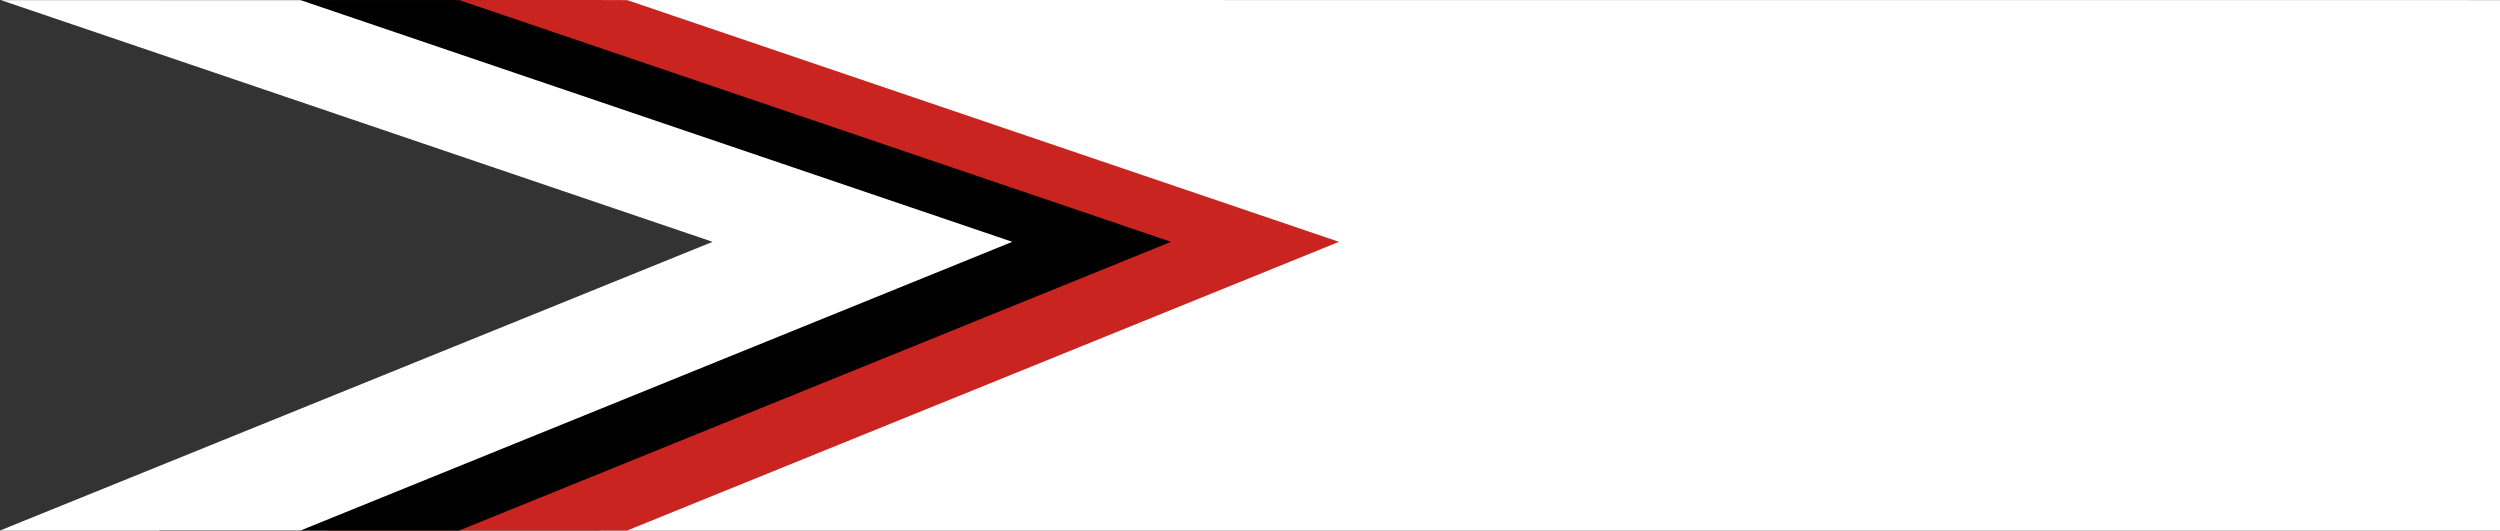
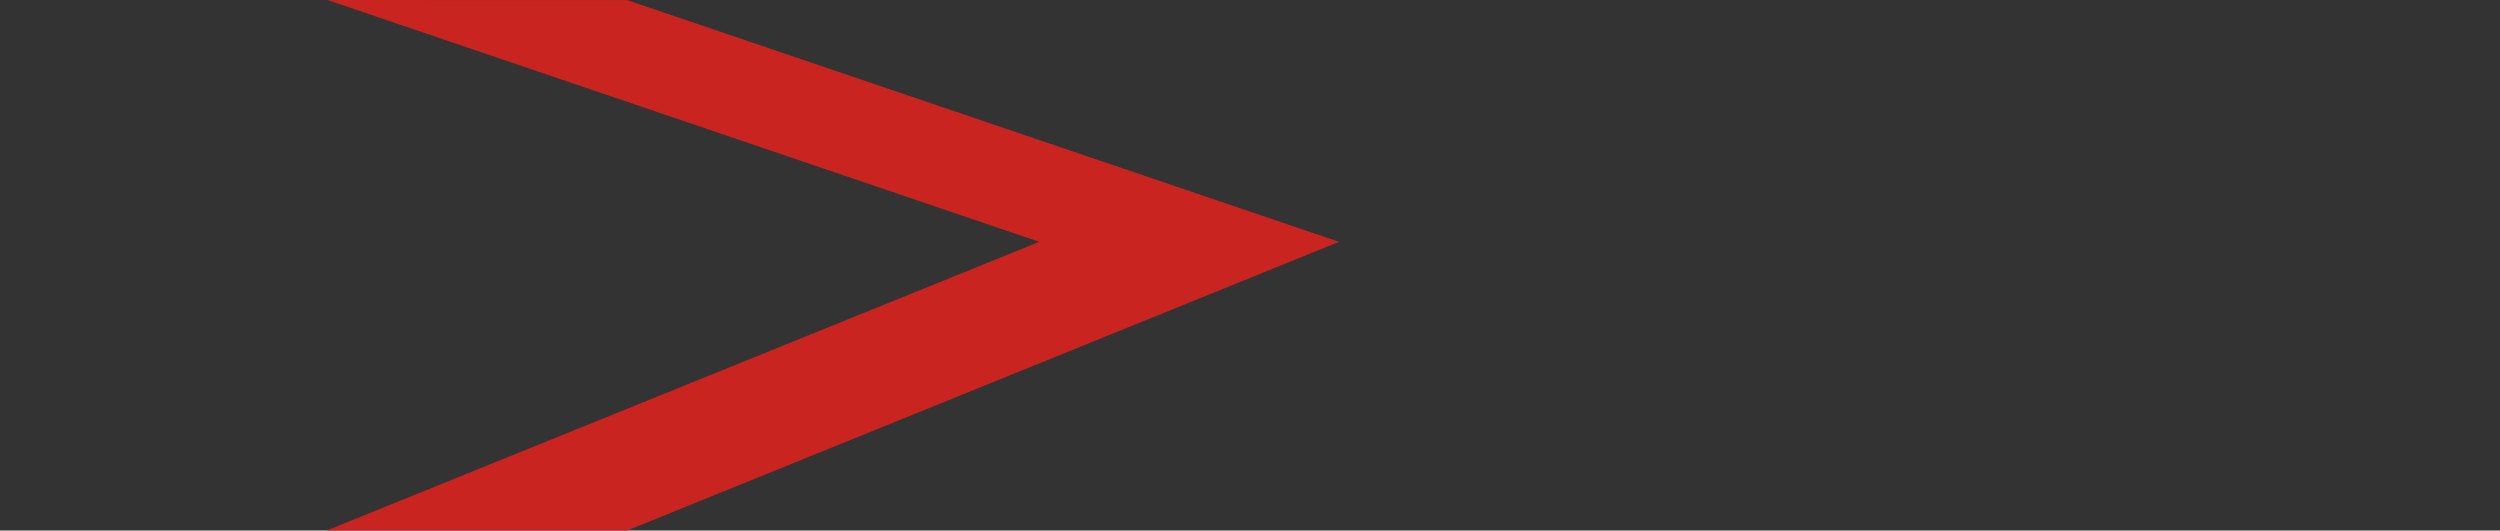
<svg xmlns="http://www.w3.org/2000/svg" id="b" viewBox="0 0 5938.79 1260.24">
  <rect x="0" y="0" width="5938.79" height="1260.24" fill="#333333" stroke="none" />
  <defs>
    <style>.d{fill:#ca2420;}.e{fill:#fff;}</style>
  </defs>
  <g id="c">
-     <polyline class="e" points="5938.79 .24 1426 0 3116.79 574.47 1424 1260.24 5938.79 1260.24" />
    <polygon class="d" points="1489.79 .24 778 0 2468.79 574.47 776 1260.24 1489.79 1260.24 3180.79 574.47 1489.79 .24" />
-     <polygon points="1090.79 .24 379 0 2069.79 574.47 377 1260.24 1090.79 1260.24 2781.79 574.47 1090.79 .24" />
-     <polygon class="e" points="713.79 .24 2 .24 1692.79 574.47 0 1260.24 713.79 1260.24 2404.79 574.47 713.79 .24" />
  </g>
</svg>